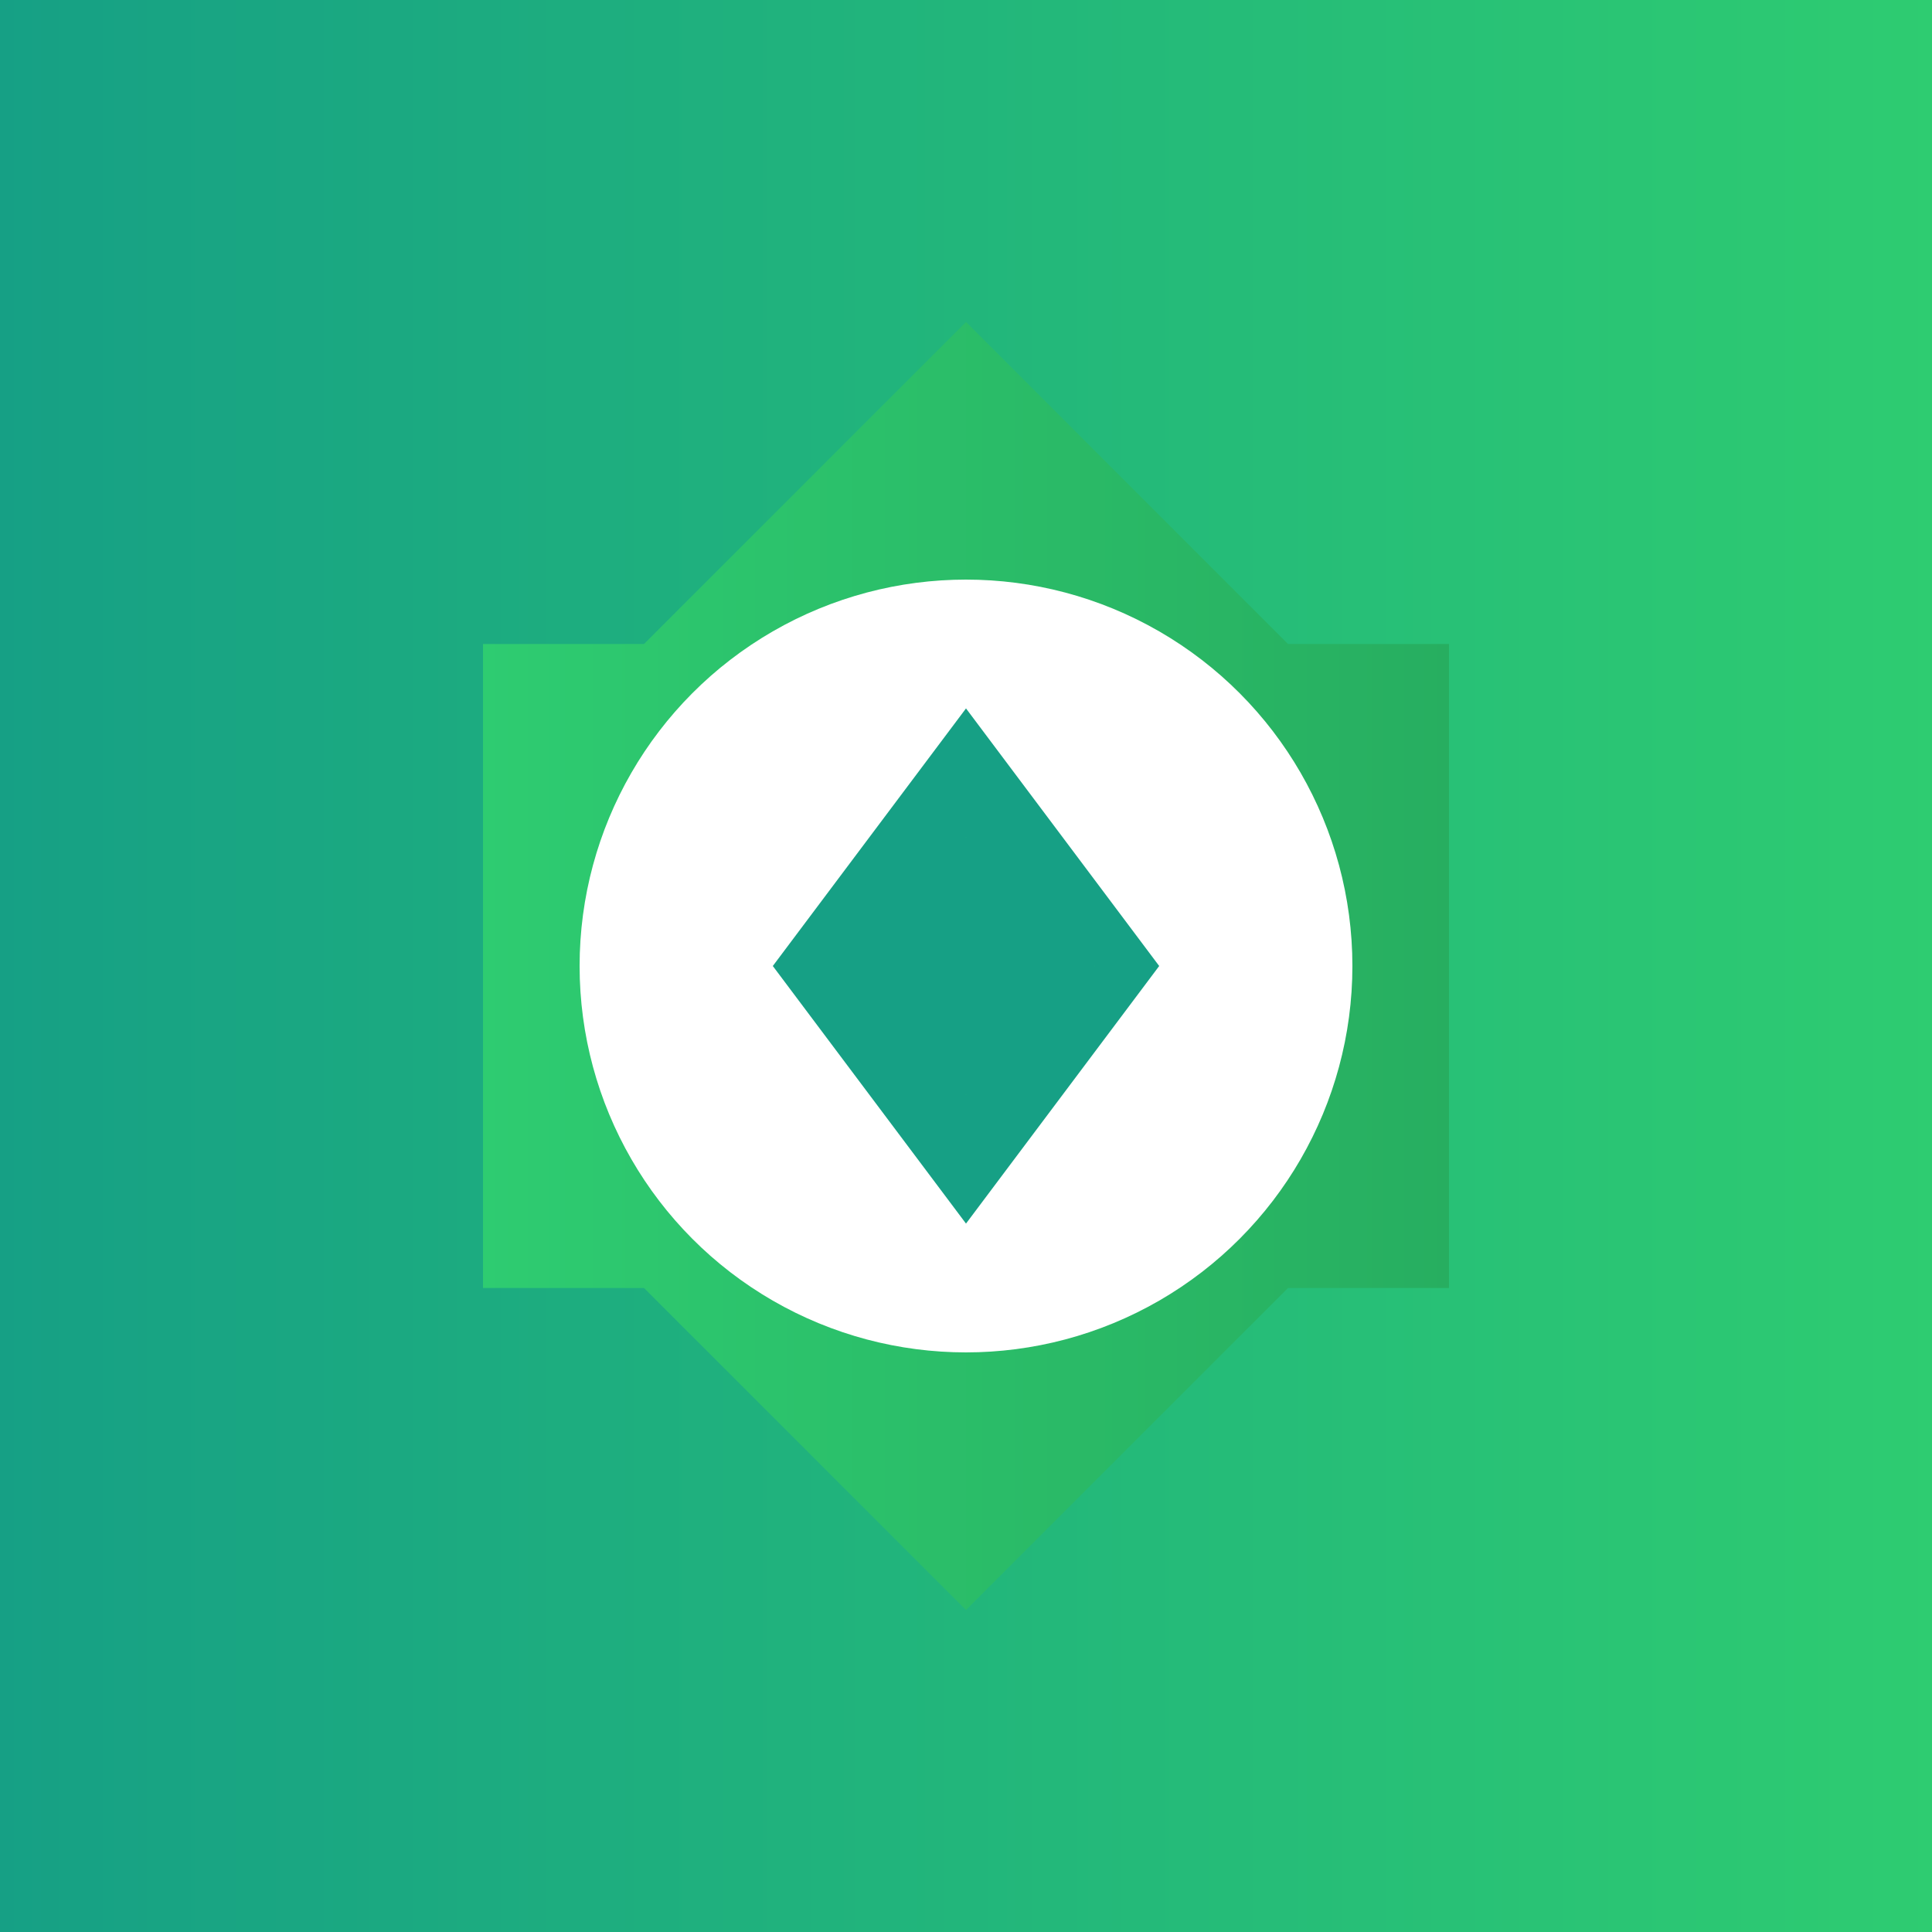
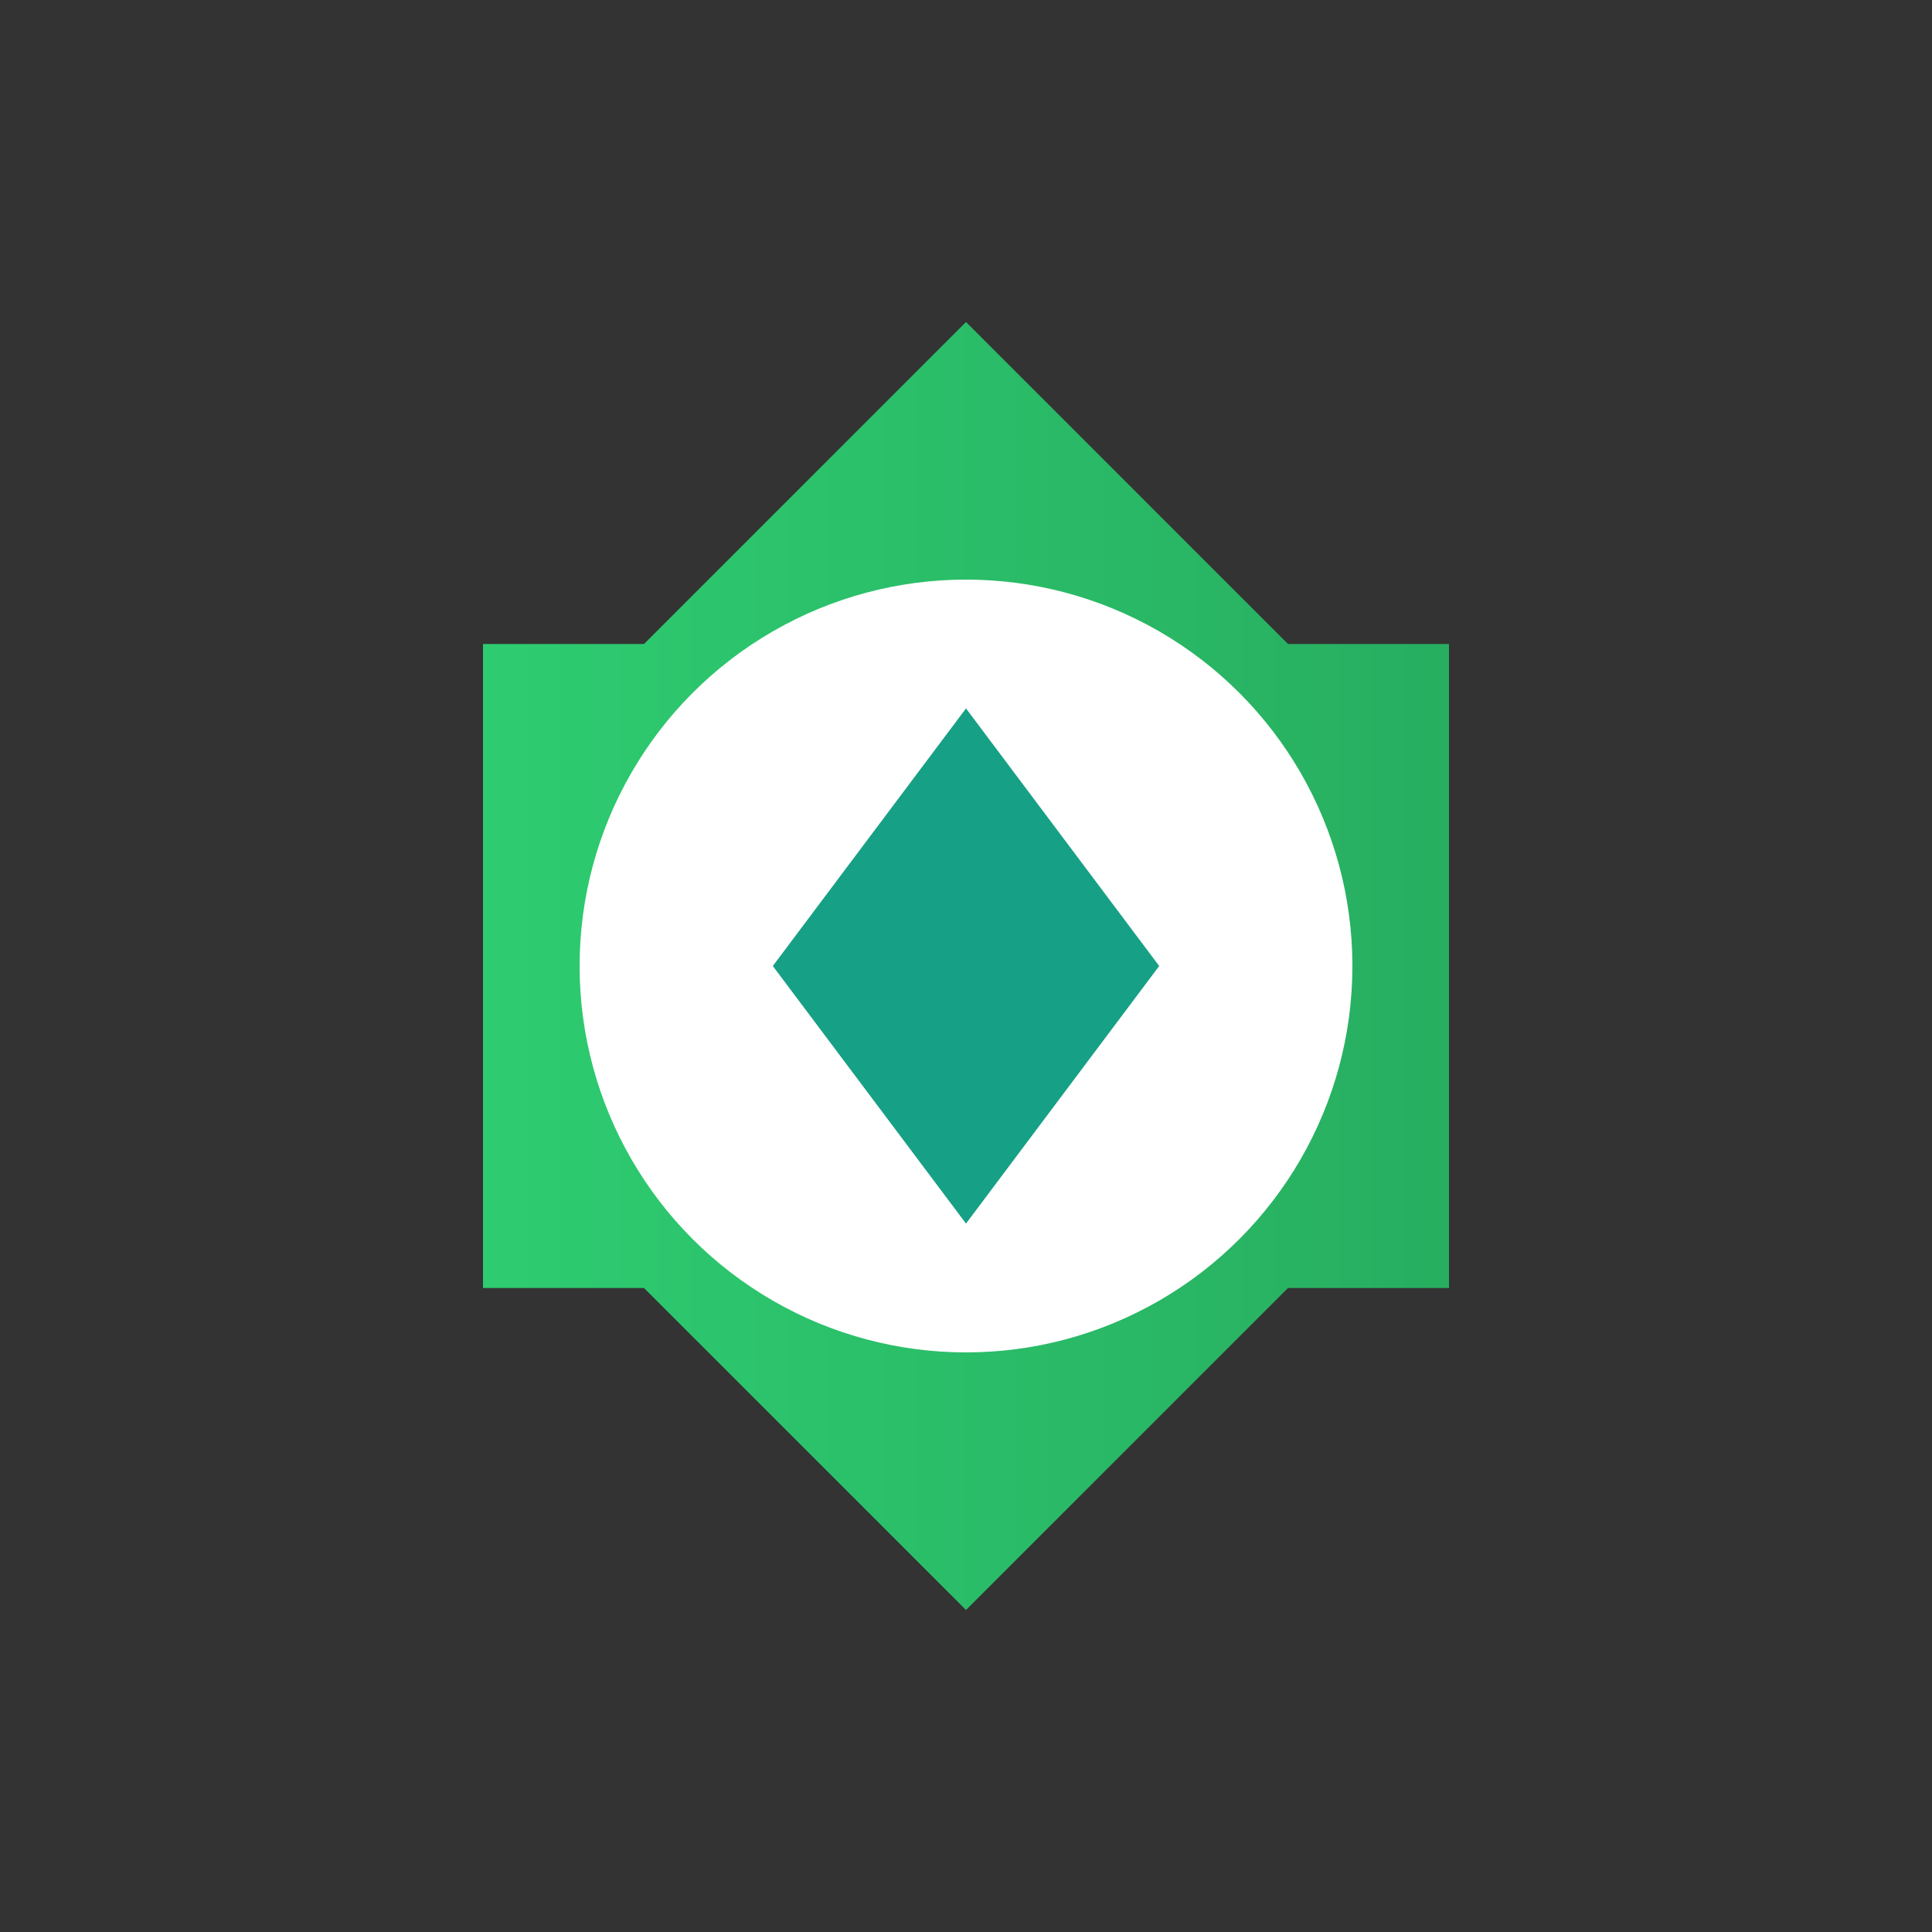
<svg xmlns="http://www.w3.org/2000/svg" viewBox="0 0 300 300">
  <rect x="0" y="0" width="300" height="300" fill="#333333" stroke="none" />
  <defs>
    <linearGradient id="grad1" x1="0%" y1="0%" x2="100%" y2="0%">
      <stop offset="0%" stop-color="#16a085" />
      <stop offset="100%" stop-color="#2ecc71" />
    </linearGradient>
    <linearGradient id="grad2" x1="0%" y1="0%" x2="100%" y2="0%">
      <stop offset="0%" stop-color="#2ecc71" />
      <stop offset="100%" stop-color="#27ae60" />
    </linearGradient>
  </defs>
-   <rect x="0" y="0" width="300" height="300" fill="url(#grad1)" />
  <path d="M150,50 L200,100 L225,100 L225,200 L200,200 L150,250 L100,200 L75,200 L75,100 L100,100 L150,50 Z" fill="url(#grad2)" />
  <circle cx="150" cy="150" r="60" fill="#ffffff" />
  <path d="M150,110 L180,150 L150,190 L120,150 Z" fill="#16a085" />
-   <path d="M150,130 L170,150 L150,170 L130,150 Z" fill="#2ecc71" />
-   <circle cx="150" cy="150" r="20" fill="#16a085" />
</svg>